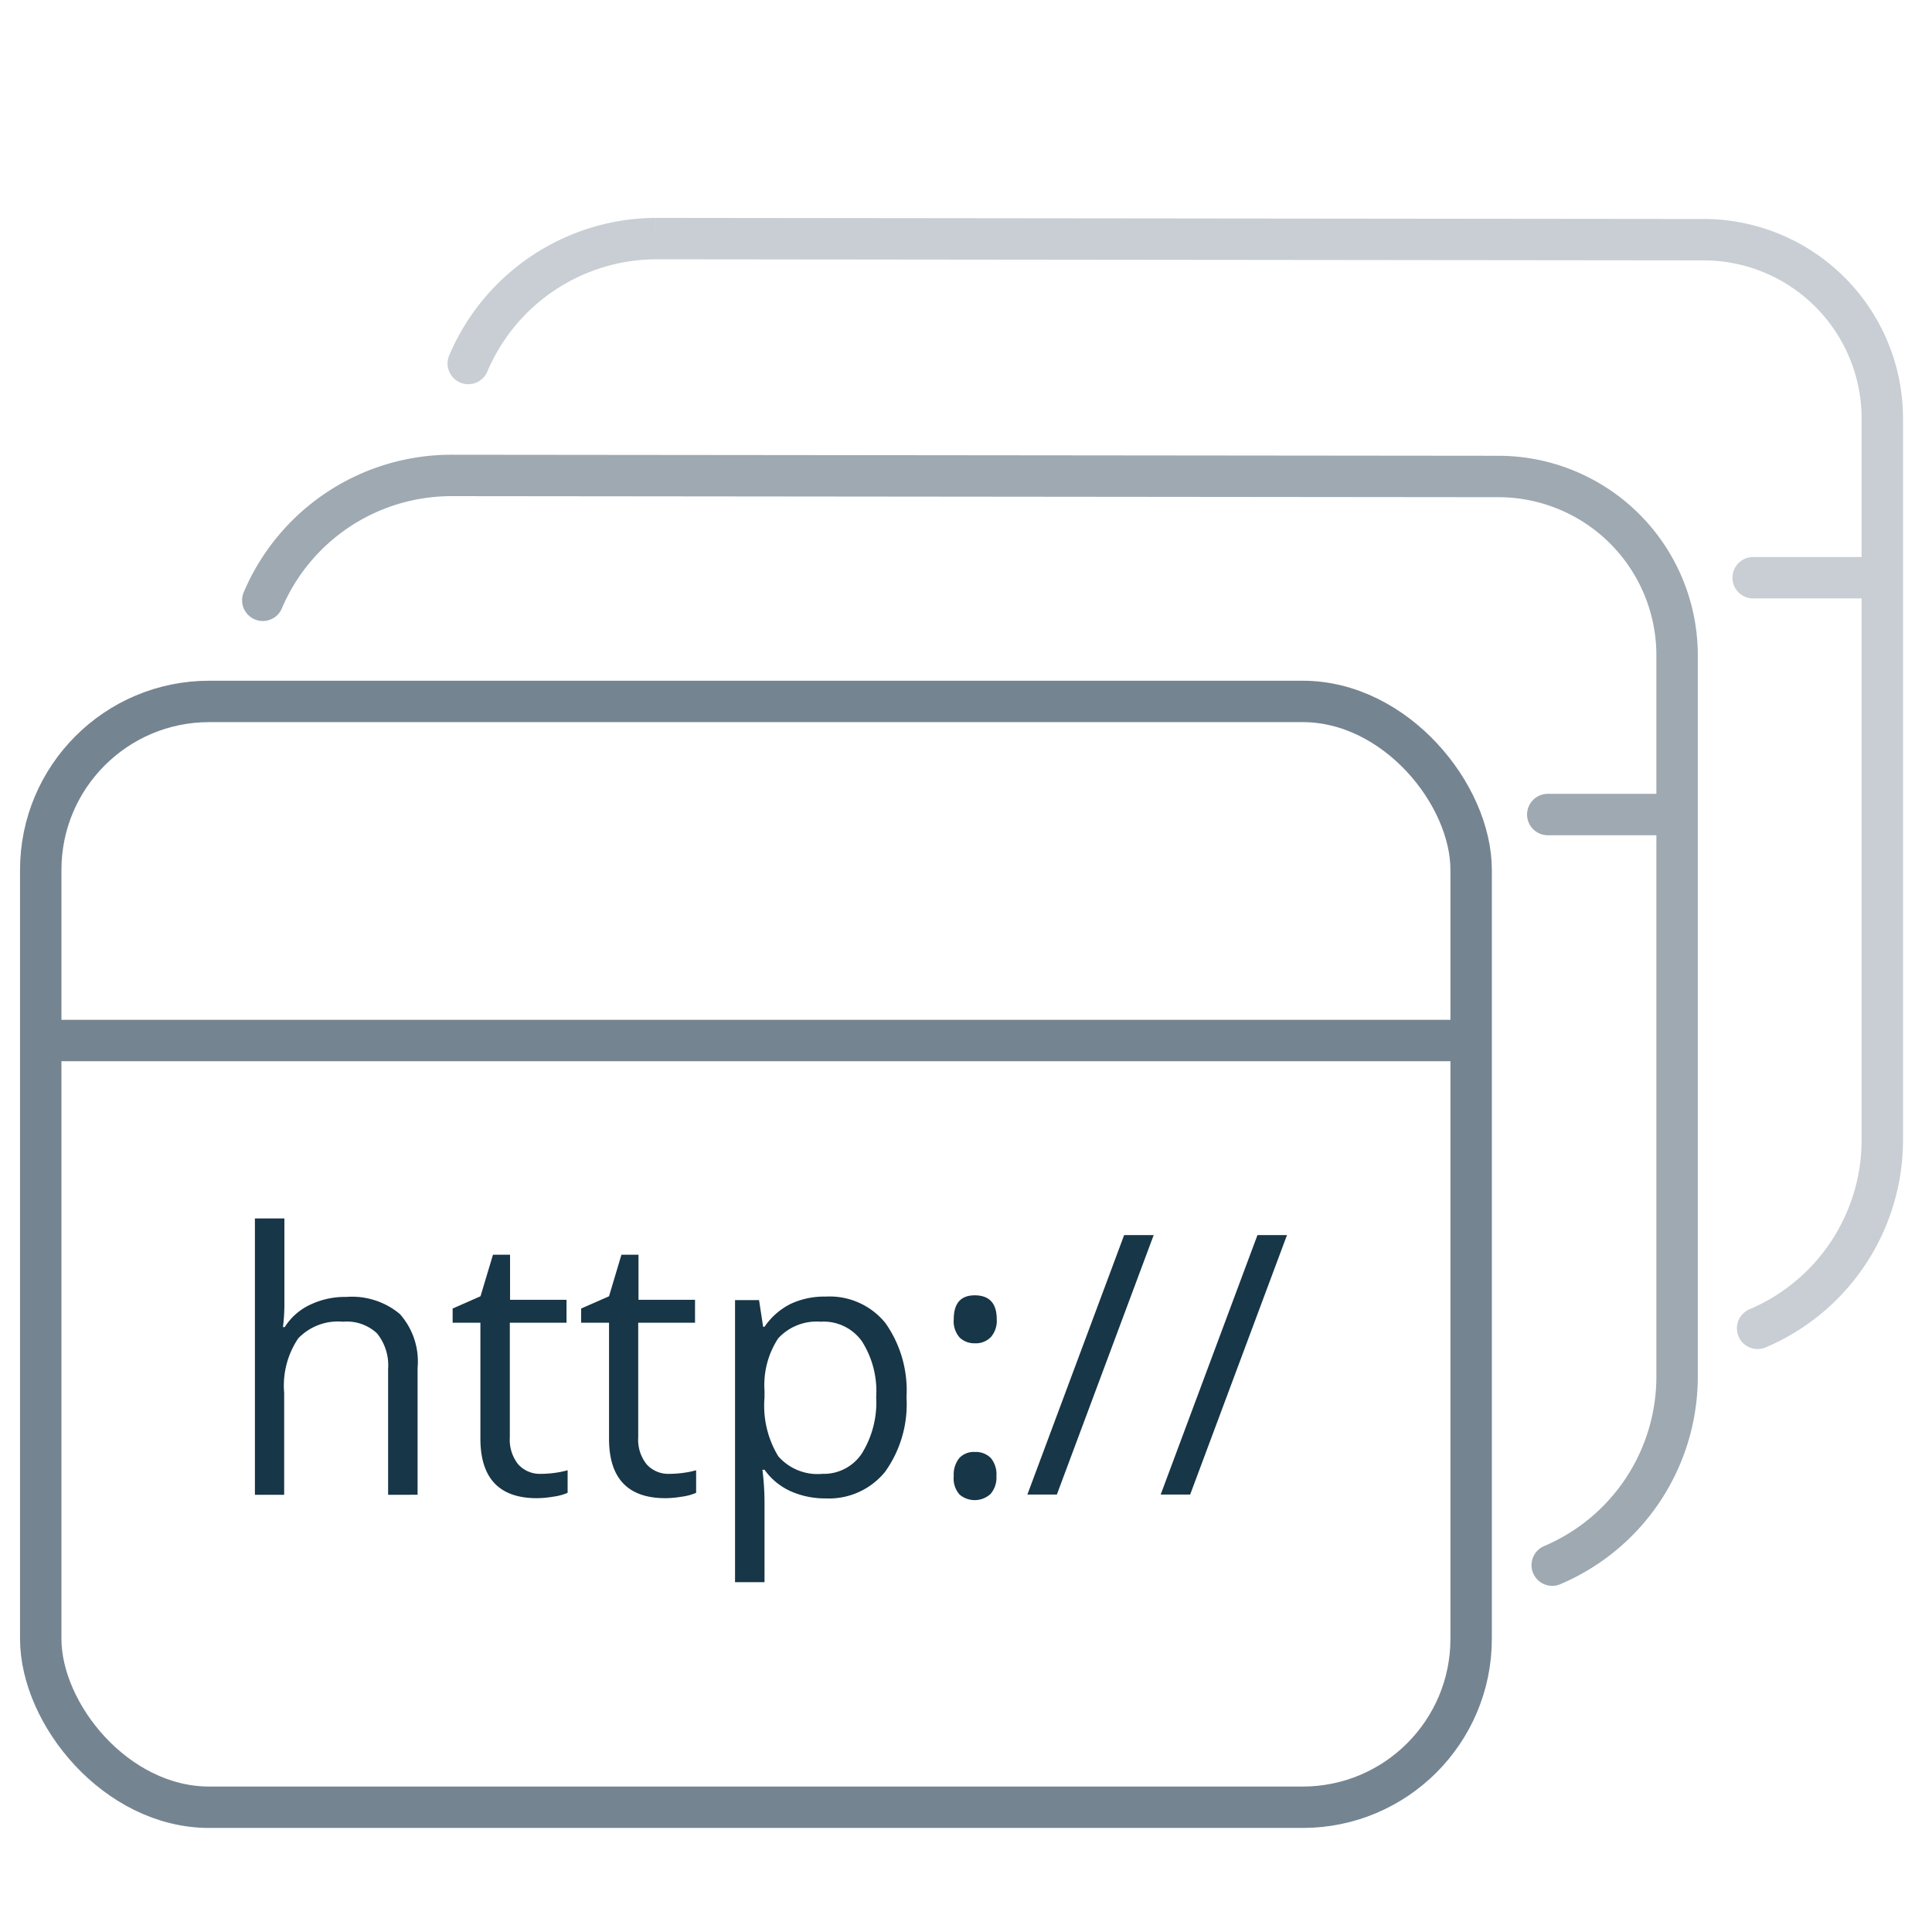
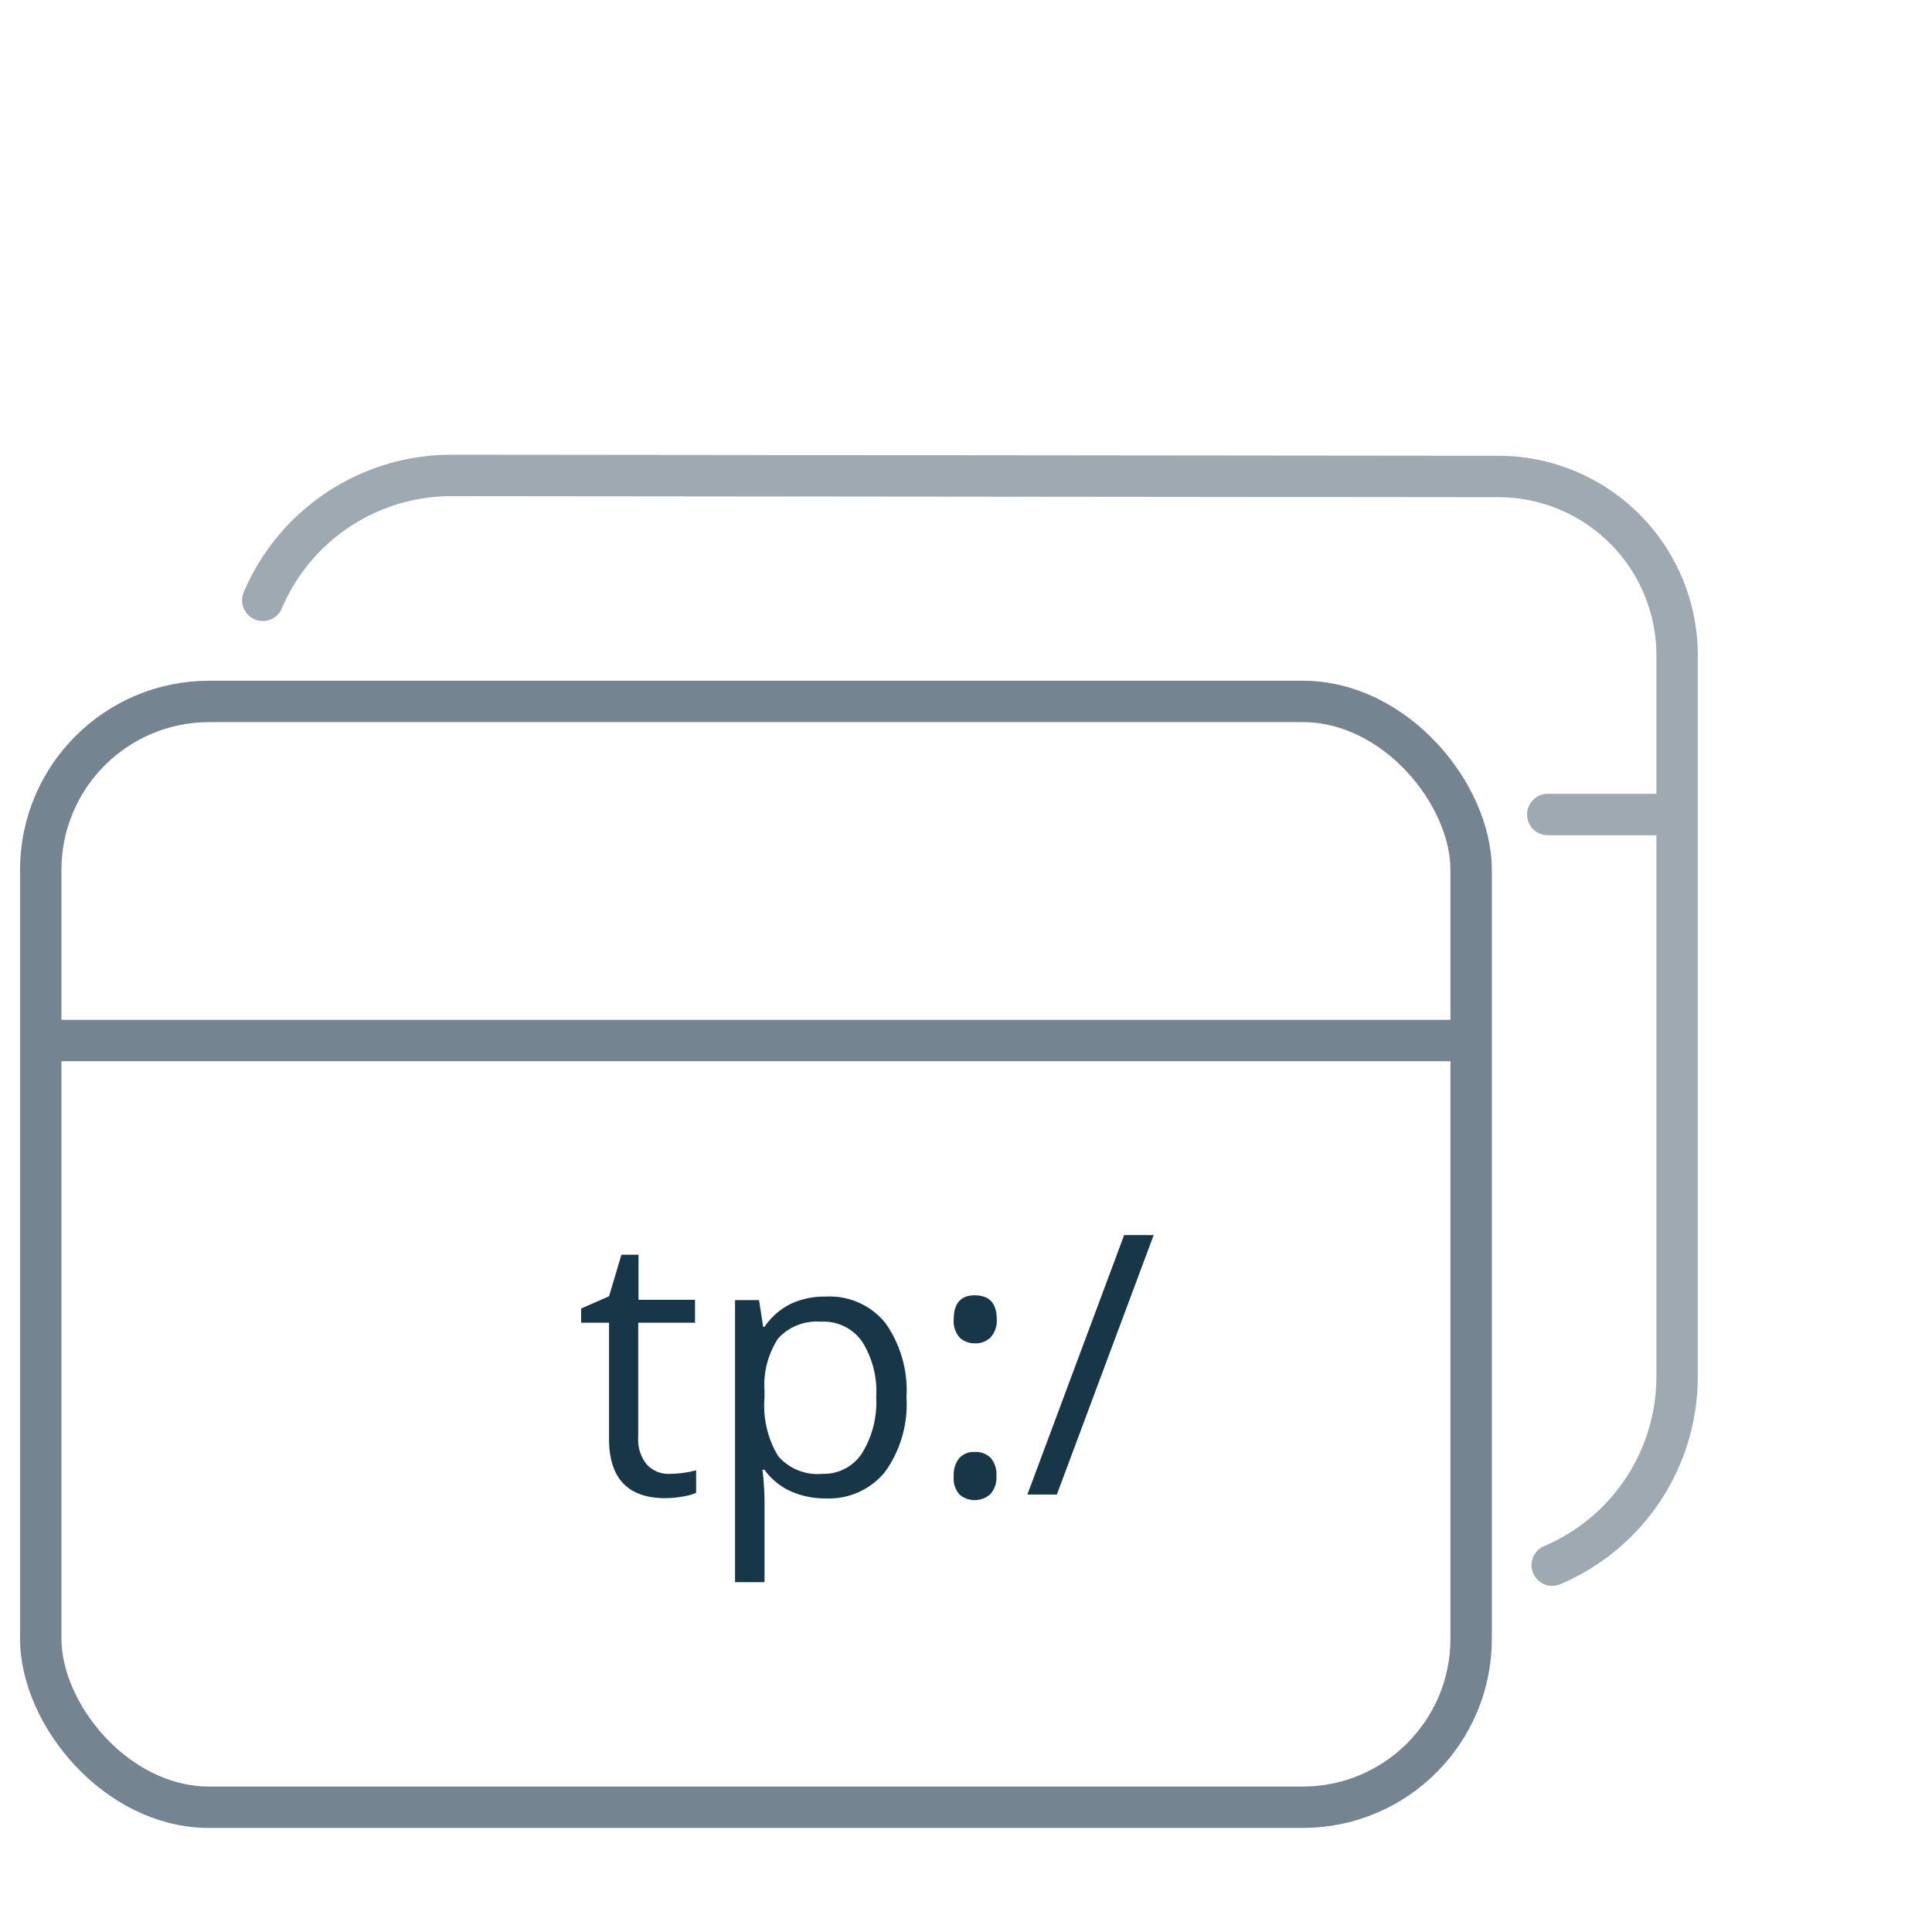
<svg xmlns="http://www.w3.org/2000/svg" id="Layer_1" data-name="Layer 1" viewBox="0 0 35 35">
  <defs>
    <style>.cls-1,.cls-3{fill:none;stroke:#758491;stroke-miterlimit:10;stroke-width:0.75px;}.cls-2{opacity:0.7;}.cls-3{stroke-linecap:round;}.cls-4{fill:#173647;}.cls-5{opacity:0.4;}</style>
  </defs>
  <title>AS</title>
  <line class="cls-1" x1="0.862" y1="18.85" x2="26.684" y2="18.85" />
  <rect class="cls-1" x="0.738" y="12.707" width="25.913" height="20.033" rx="3.052" />
  <g class="cls-2">
    <line class="cls-3" x1="28.039" y1="14.756" x2="30.33" y2="14.756" />
    <path class="cls-3" d="M28.12,28.354a3.711,3.711,0,0,0,2.262-3.406V11.872a3.239,3.239,0,0,0-3.235-3.24L8.168,8.613a3.712,3.712,0,0,0-3.407,2.262" />
  </g>
-   <path class="cls-4" d="M7.031,27.08V24.8a.921.921,0,0,0-.2-.644.8.8,0,0,0-.615-.212,1,1,0,0,0-.812.3,1.53,1.53,0,0,0-.256.991V27.08H4.618V22.073h.534v1.516a3.314,3.314,0,0,1-.026.453h.032a1.088,1.088,0,0,1,.449-.4,1.459,1.459,0,0,1,.665-.147,1.356,1.356,0,0,1,.97.308,1.291,1.291,0,0,1,.323.976v2.3Z" />
-   <path class="cls-4" d="M9.8,26.7a1.878,1.878,0,0,0,.274-.021,1.6,1.6,0,0,0,.209-.044v.409a.962.962,0,0,1-.256.069,1.844,1.844,0,0,1-.3.028q-1.023,0-1.024-1.079v-2.1H8.2v-.257l.505-.222.226-.753h.309v.817h1.023v.415H9.236v2.076a.712.712,0,0,0,.151.489A.526.526,0,0,0,9.8,26.7Z" />
  <path class="cls-4" d="M12.129,26.7a1.864,1.864,0,0,0,.273-.021,1.564,1.564,0,0,0,.209-.044v.409a.964.964,0,0,1-.255.069,1.846,1.846,0,0,1-.3.028q-1.023,0-1.023-1.079v-2.1h-.505v-.257l.505-.222.225-.753h.309v.817h1.024v.415H11.562v2.076a.712.712,0,0,0,.152.489A.526.526,0,0,0,12.129,26.7Z" />
  <path class="cls-4" d="M14.957,27.145a1.524,1.524,0,0,1-.629-.128,1.17,1.17,0,0,1-.478-.391h-.038a4.886,4.886,0,0,1,.038.586v1.451h-.534v-5.11h.435l.074.483h.025a1.251,1.251,0,0,1,.48-.418,1.437,1.437,0,0,1,.627-.129,1.3,1.3,0,0,1,1.083.479,2.115,2.115,0,0,1,.382,1.345,2.1,2.1,0,0,1-.388,1.35A1.308,1.308,0,0,1,14.957,27.145Zm-.077-3.2a.946.946,0,0,0-.782.3,1.542,1.542,0,0,0-.248.952v.119a1.766,1.766,0,0,0,.248,1.064.943.943,0,0,0,.8.32.826.826,0,0,0,.716-.37,1.751,1.751,0,0,0,.259-1.02,1.686,1.686,0,0,0-.259-1.012A.852.852,0,0,0,14.88,23.943Z" />
  <path class="cls-4" d="M17.278,23.9q0-.433.379-.434.4,0,.4.434a.45.45,0,0,1-.106.322.38.38,0,0,1-.29.113.385.385,0,0,1-.272-.1A.442.442,0,0,1,17.278,23.9Zm0,2.842a.477.477,0,0,1,.1-.327.355.355,0,0,1,.281-.111.382.382,0,0,1,.292.111.463.463,0,0,1,.1.327.451.451,0,0,1-.106.322.424.424,0,0,1-.562.011A.44.44,0,0,1,17.278,26.739Z" />
  <path class="cls-4" d="M20.9,22.375l-1.754,4.7h-.534l1.753-4.7Z" />
-   <path class="cls-4" d="M23.315,22.375l-1.754,4.7h-.534l1.753-4.7Z" />
  <g class="cls-5">
-     <line class="cls-3" x1="31.76" y1="10.466" x2="34.052" y2="10.466" />
-     <path class="cls-3" d="M31.841,24.064A3.71,3.71,0,0,0,34.1,20.658V7.581a3.24,3.24,0,0,0-3.236-3.239l-18.979-.02A3.712,3.712,0,0,0,8.483,6.585" />
-   </g>
+     </g>
</svg>